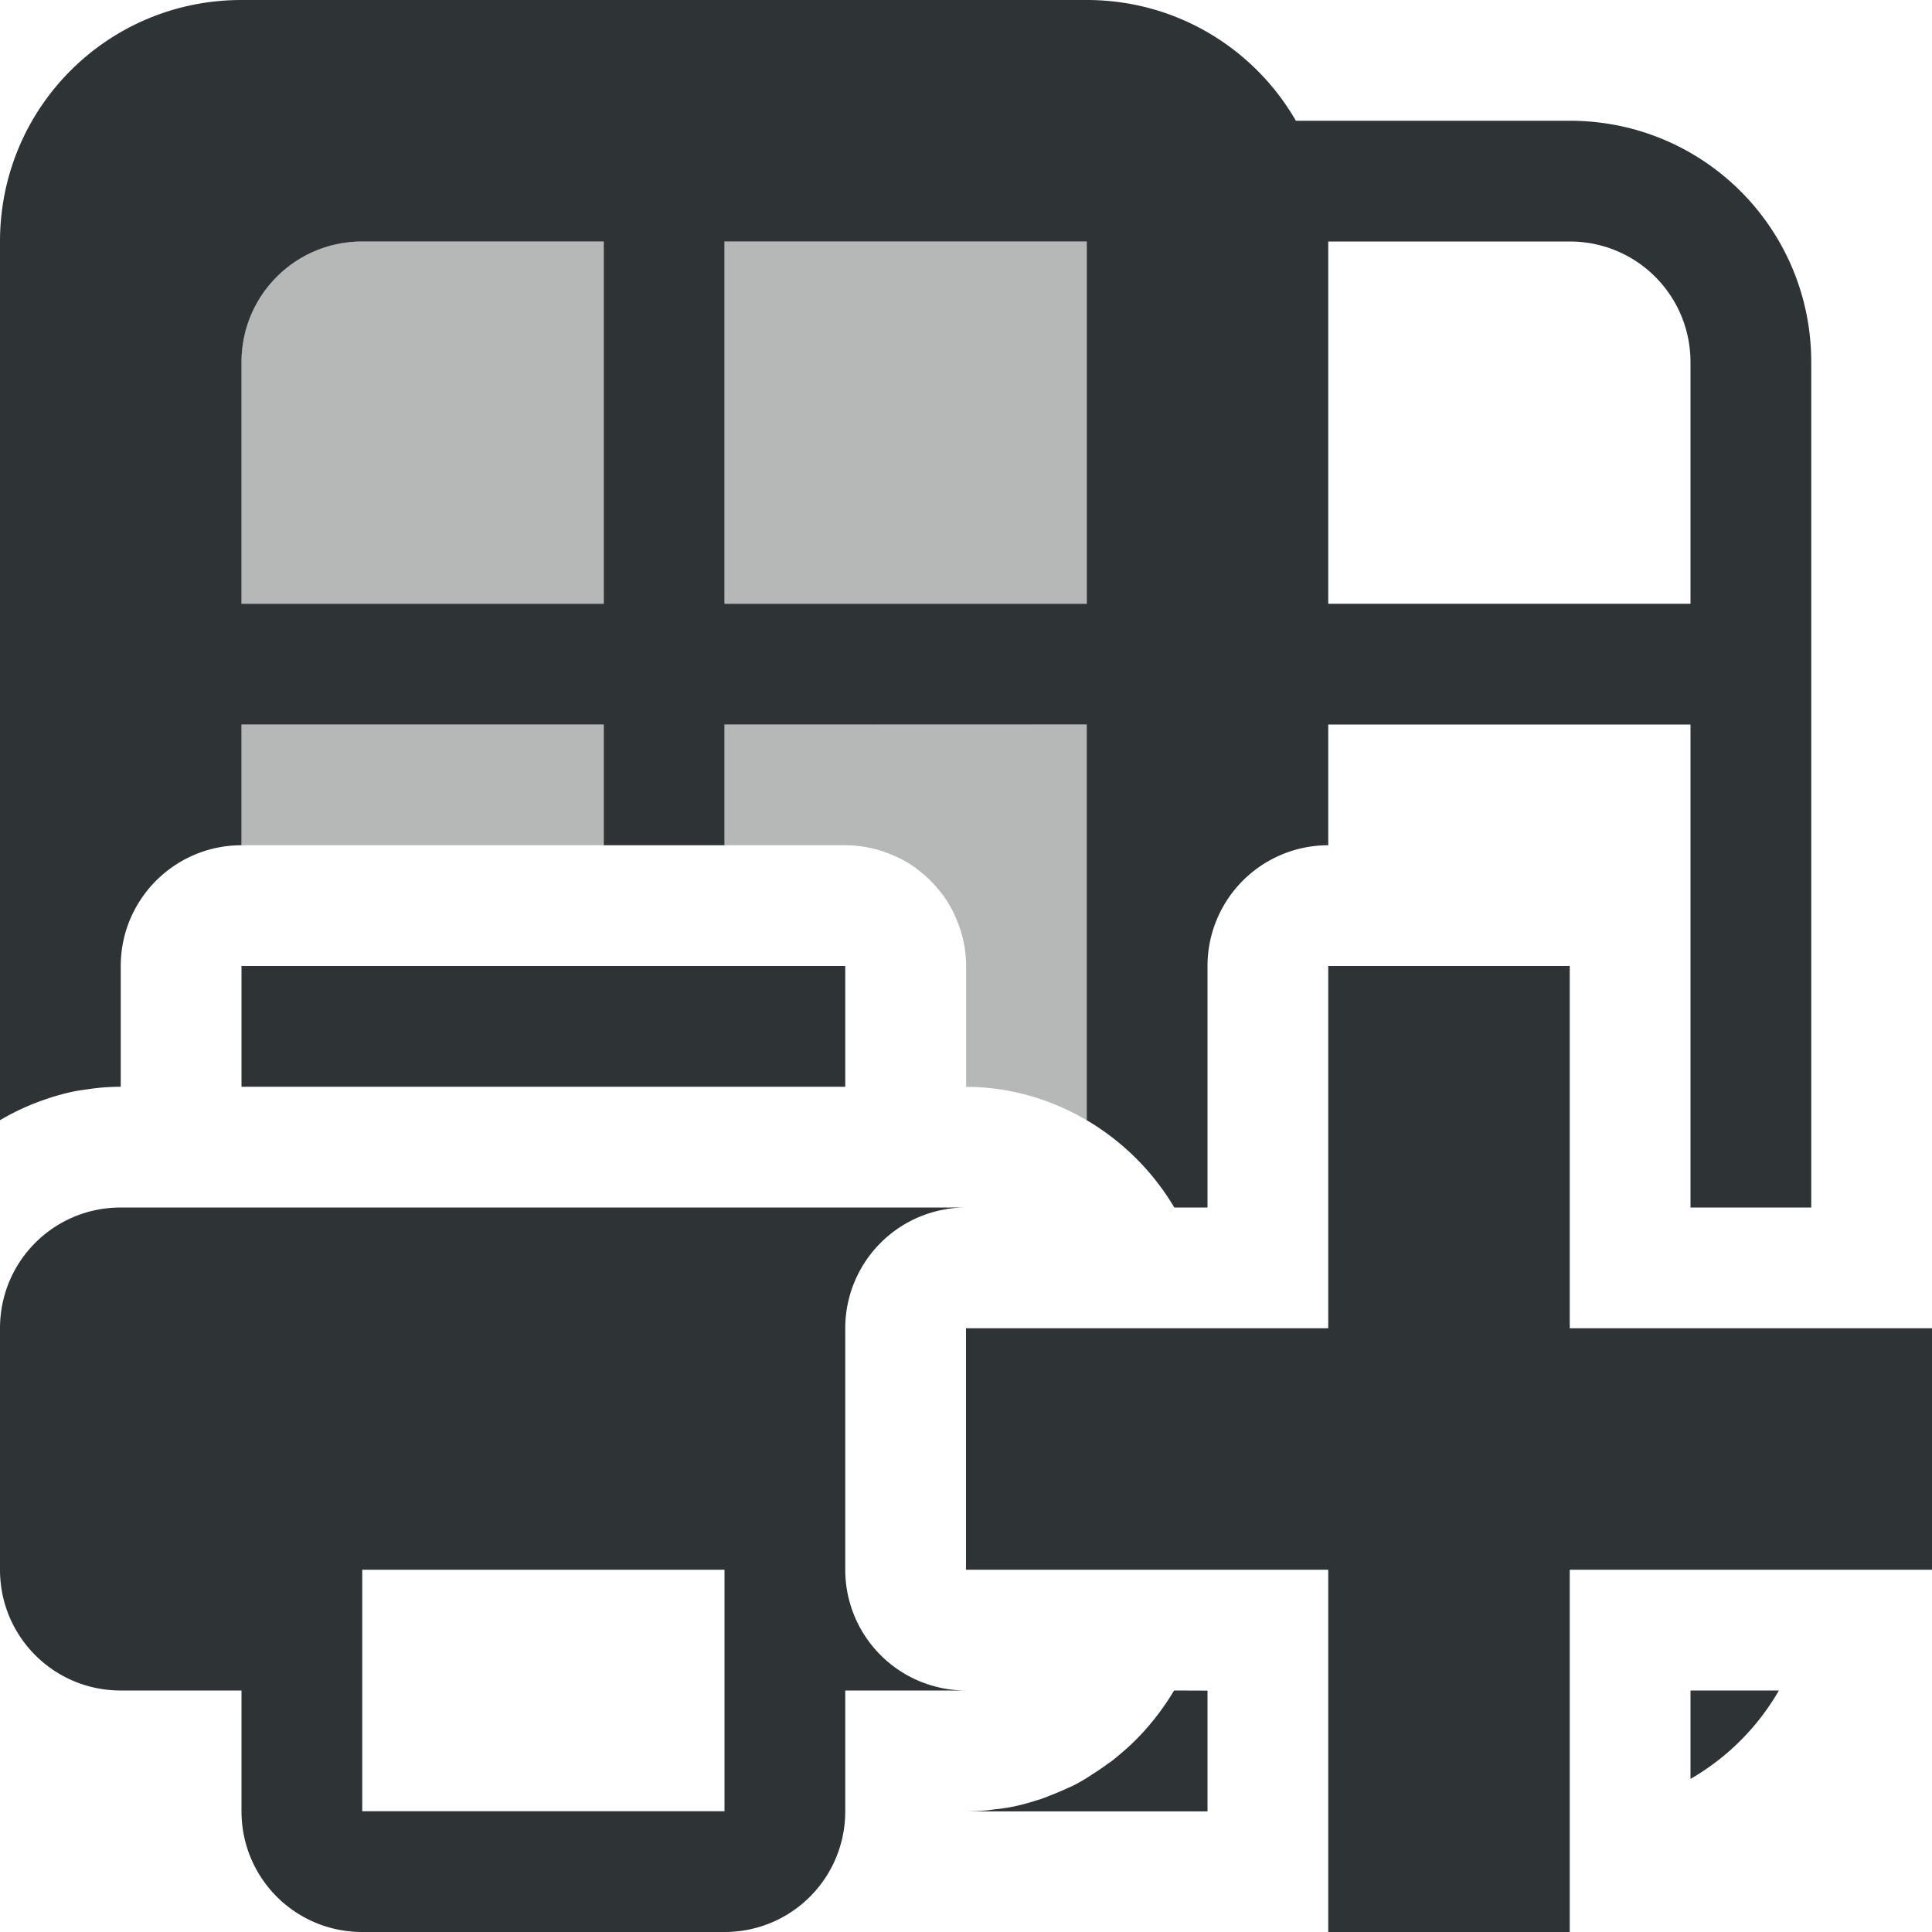
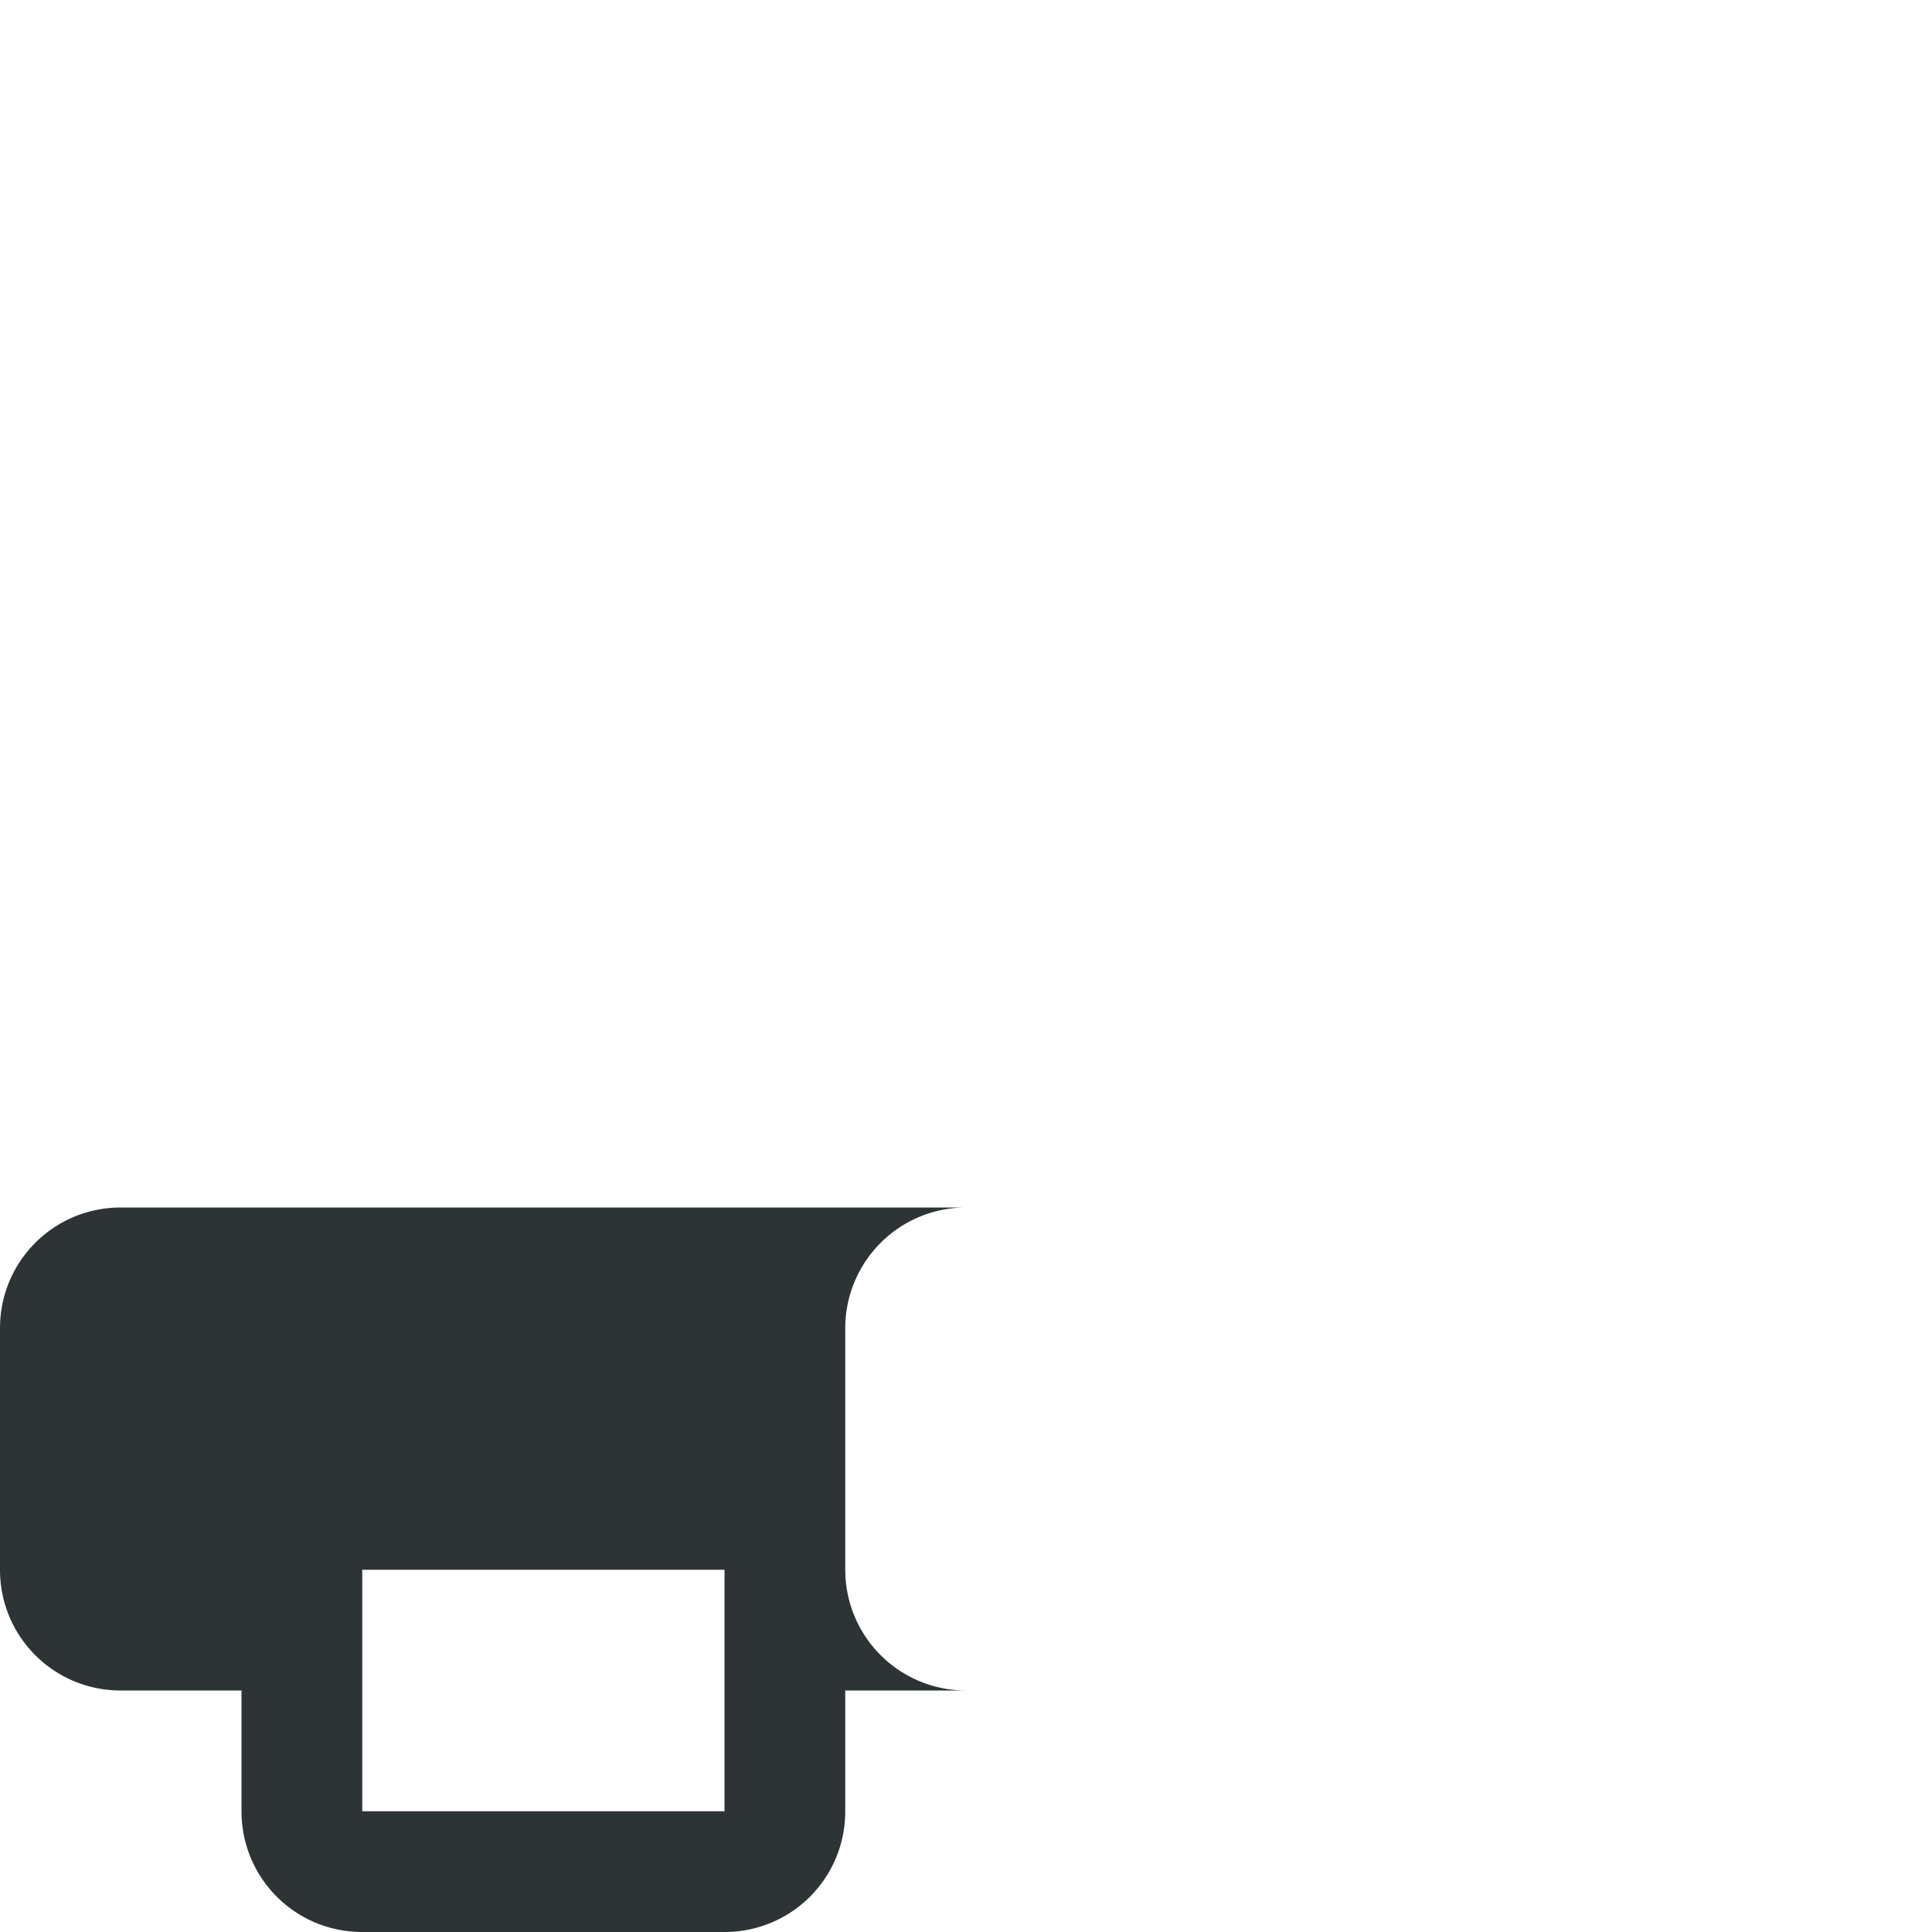
<svg xmlns="http://www.w3.org/2000/svg" viewBox="0 0 16 16">
  <g fill="#2e3436">
-     <path d="m3 2c-.554 0-1 .446-1 1v2h3v-3zm3 0v3h3v-3zm-4 4v1h3v-1zm4 0v1h1c.107 0.0.21.018.307.049a1 1 0 0 1 .002 0l.002.002c.099.033.193.079.275.139.001.001.002.003.004.004.083.061.156.134.217.217.001.001.003.002.004.004.06.083.106.176.139.275 0.0.001.002.003.002.004.031.097.049.199.049.307v1c.363 0 .704.103 1 .277v-.277-3z" opacity=".35" />
-     <path d="m2 8v1h5v-1zm-1 2c-.554 0-1 .446-1 1v2c0 .554.446 1 1 1h1v1c0 .554.446 1 1 1h3c.554 0 1-.446 1-1v-1h1a1 1 0 0 1 -1-1v-2a1 1 0 0 1 1-1zm2 3h3v2h-3z" />
-     <path d="m2 0c-1.108 0-2 .892-2 2v7.277c.037-.022.075-.043.113-.062.077-.039.156-.073.238-.102.037-.013.075-.026.113-.037.045-.013.091-.025.137-.035.043-.009.087-.015.131-.021.005-.001.009-.001.014-.002.027-.004.054-.007.082-.01.057-.005.114-.008.172-.008v-1c0-.136.027-.265.076-.383.051-.122.125-.232.217-.324.092-.092.202-.166.324-.217.118-.049.247-.076.383-.076v-1h3v1h1v-1h3v3 .277c.298.176.549.425.725.723h.275v-2a1 1 0 0 1 1-1v-1h3v1 1 2h1v-3-4c0-1.108-.892-2-2-2h-2.268c-.345-.598-.99-1-1.732-1zm1 2h2v3h-3v-2c0-.554.446-1 1-1zm3 0h3v3h-3zm5 0h2c.554 0 1 .446 1 1v2h-3zm-1.277 12c-.044.074-.092.145-.145.213-.026.034-.054.067-.082.1l-.002.002c-.028.032-.056.062-.086.092-.03.03-.062.06-.094.088-.029.025-.058.05-.088.074-.004.003-.008.007-.012.01-.013.01-.026.018-.039.027-.039.029-.078.056-.119.082-.027.017-.053.035-.08.051-.021.012-.041.024-.062.035-.008.004-.016.008-.023.012-.015.008-.031.014-.047.021-.048.023-.097.043-.146.062-.015.006-.03.012-.045.018-.011.004-.022.008-.033.012-.015.005-.03.009-.045.014-.057.018-.117.034-.176.047-.043.009-.085.015-.129.021-.007.001-.013.001-.02.002-.026.003-.052.007-.078.01-.057.005-.114.008-.172.008h2v-1zm4.277 0v.732c.304-.175.557-.428.732-.732z" />
-     <path d="m11 8v3h-3v2h3v3h2v-3h3v-2h-3v-3z" />
+     <path d="m2 8v1v-1zm-1 2c-.554 0-1 .446-1 1v2c0 .554.446 1 1 1h1v1c0 .554.446 1 1 1h3c.554 0 1-.446 1-1v-1h1a1 1 0 0 1 -1-1v-2a1 1 0 0 1 1-1zm2 3h3v2h-3z" />
  </g>
</svg>